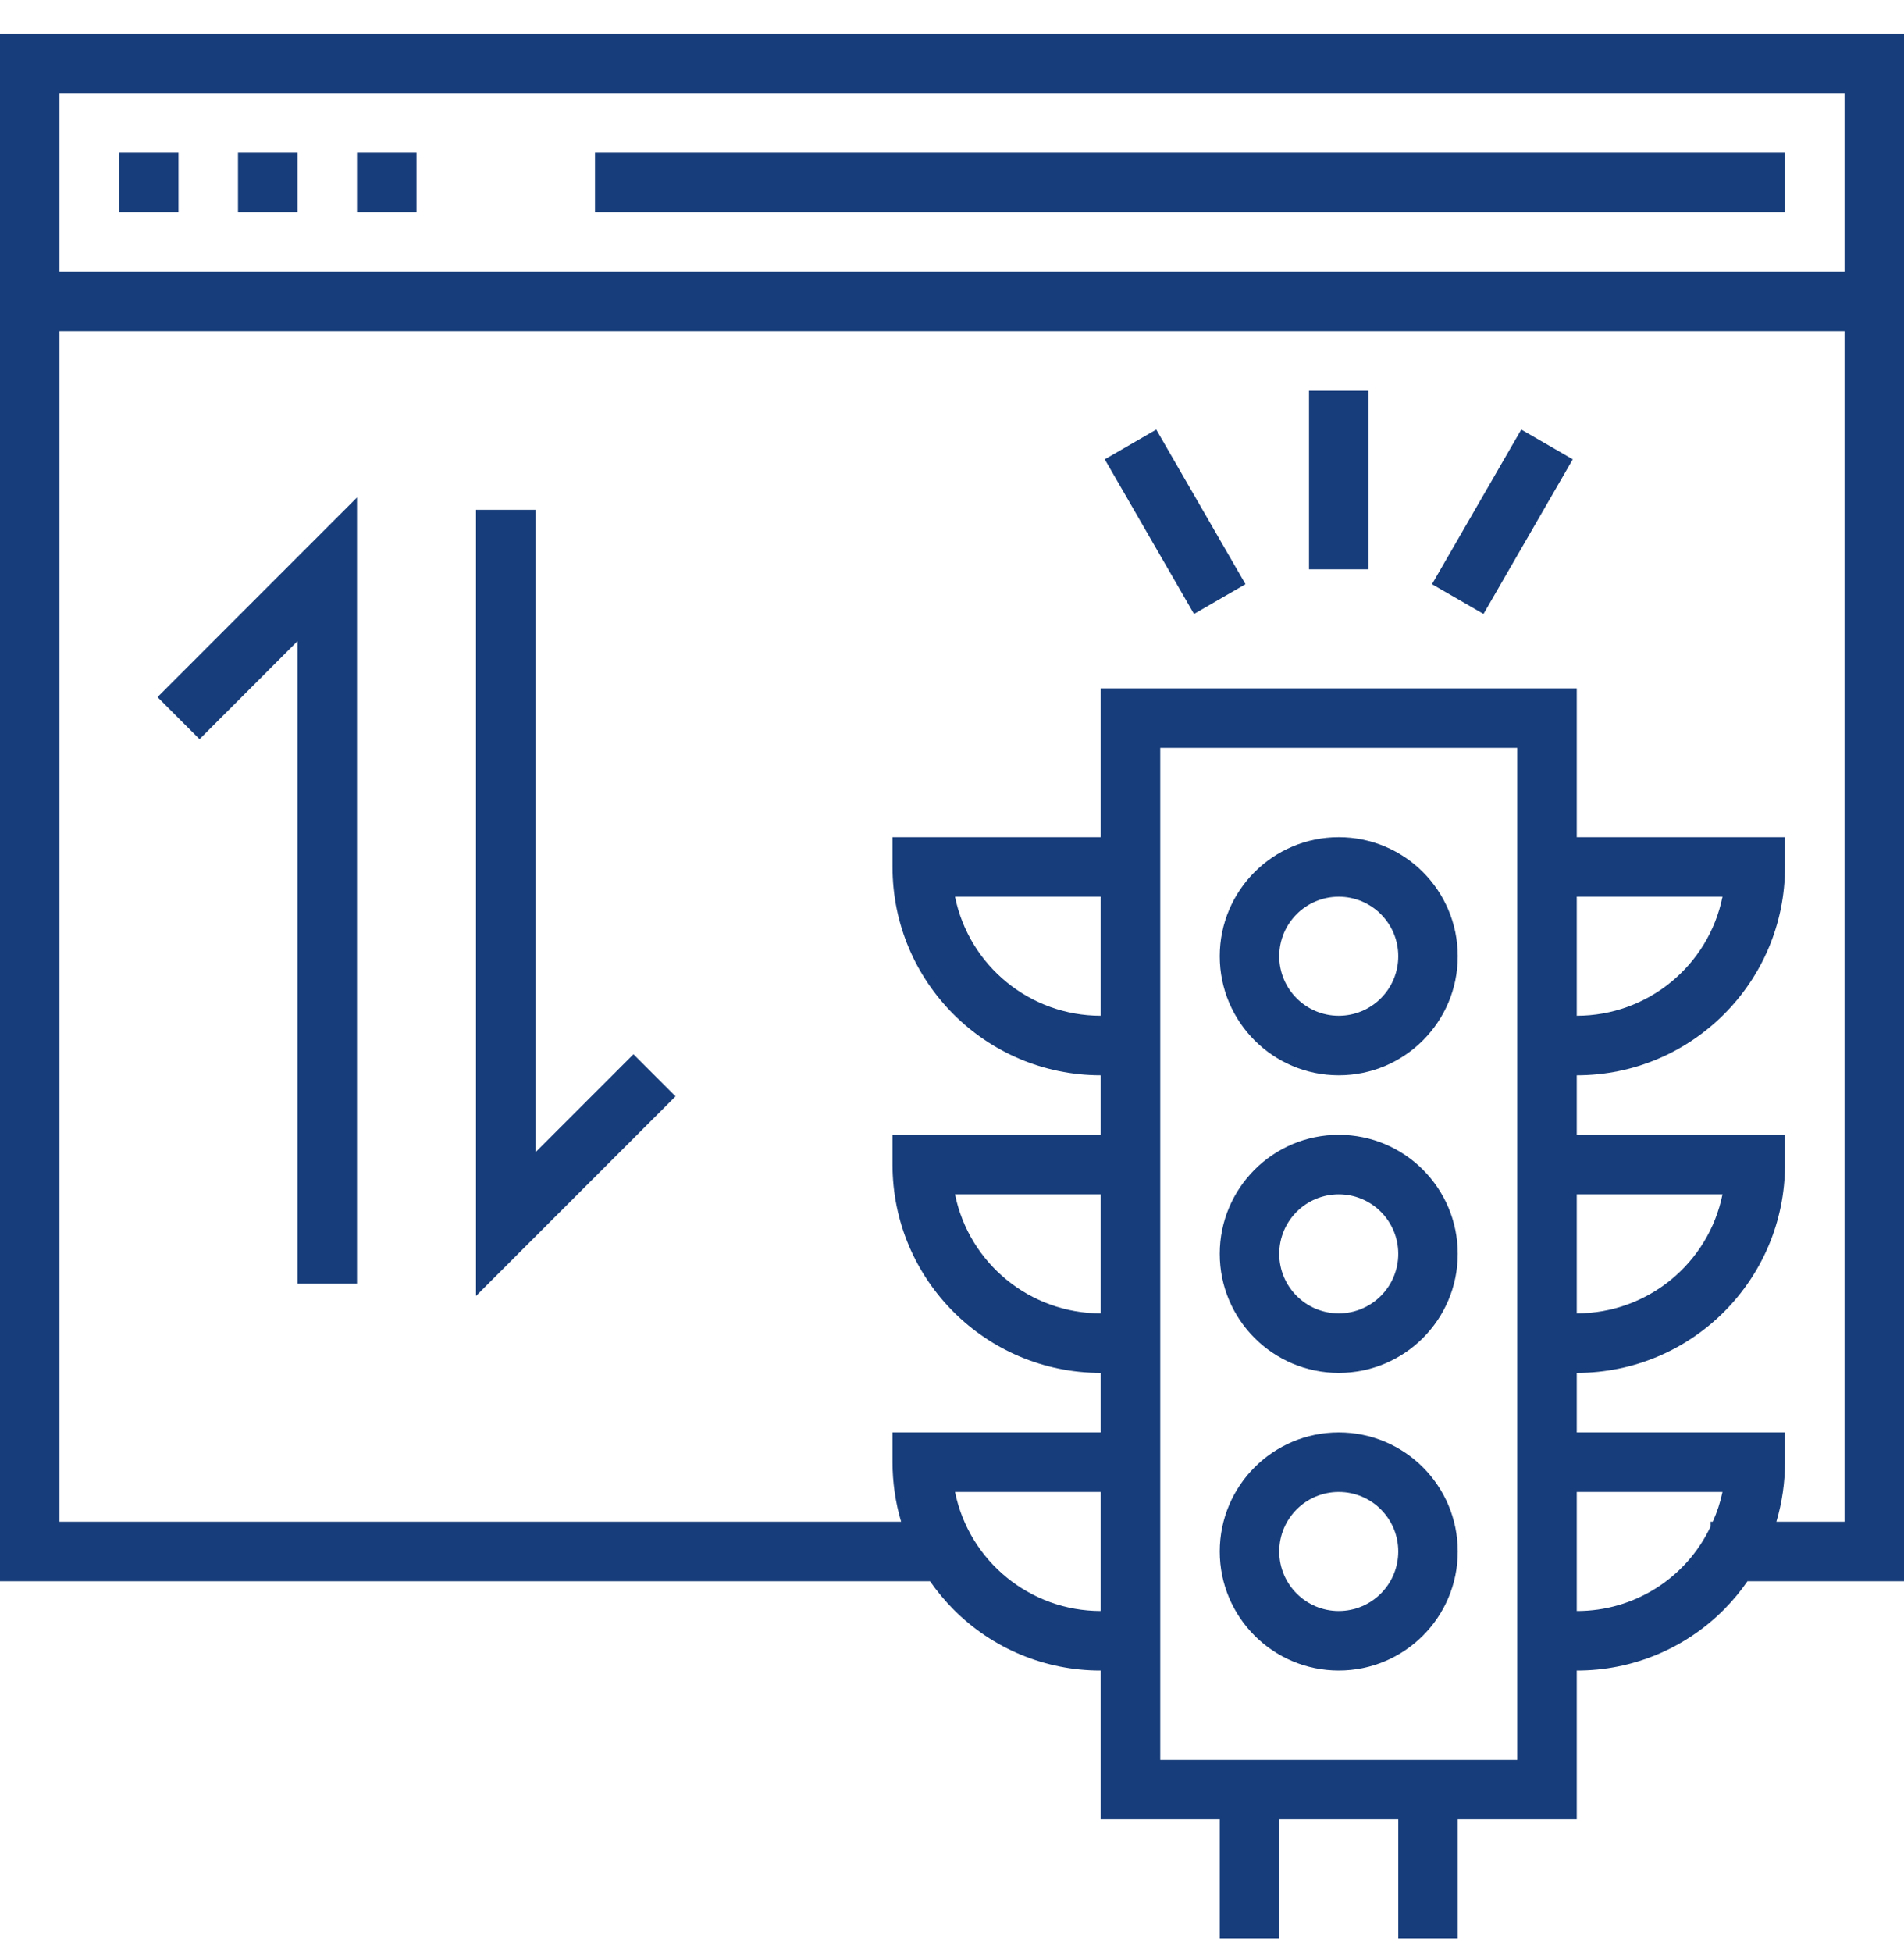
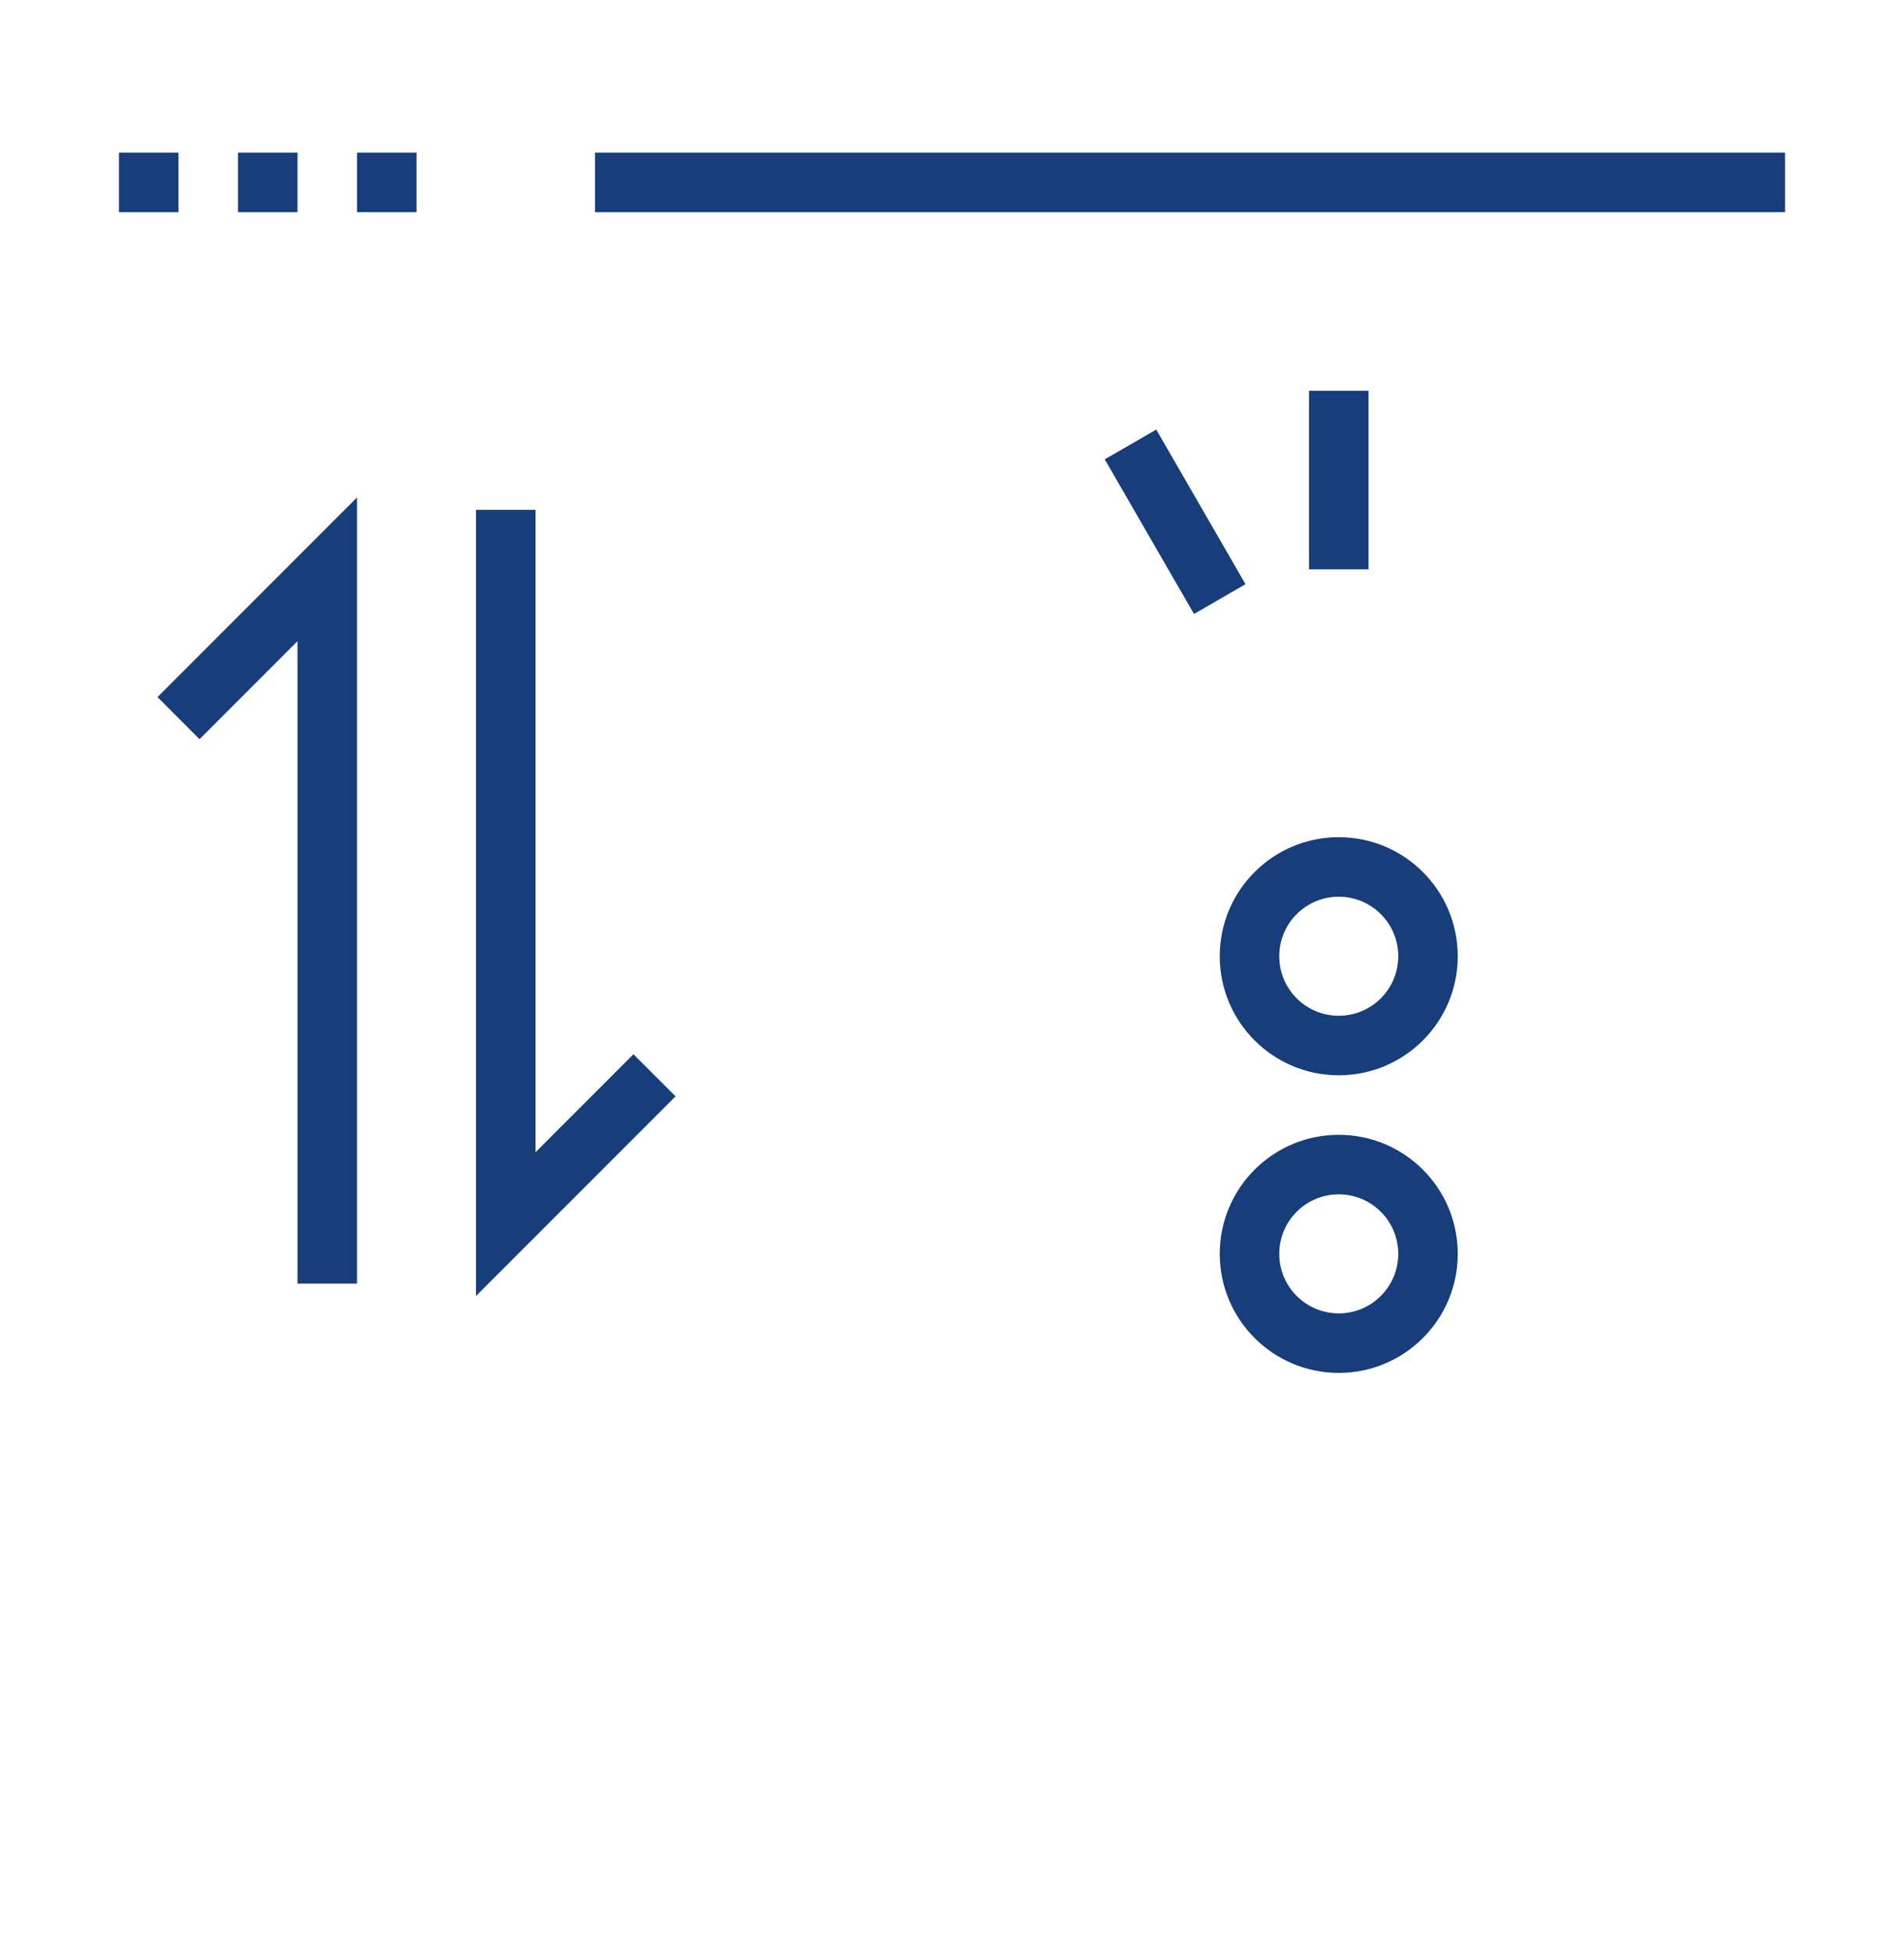
<svg xmlns="http://www.w3.org/2000/svg" width="40" height="41" viewBox="0 0 40 41" fill="none">
  <g clip-path="url(#clip0_4007_1819)">
    <path d="M12.5 3.206H37.5V4.456H12.5V3.206Z" fill="#173D7A" />
    <path d="M2.5 3.206H3.75V4.456H2.5V3.206Z" fill="#173D7A" />
    <path d="M5 3.206H6.25V4.456H5V3.206Z" fill="#173D7A" />
    <path d="M7.5 3.206H8.75V4.456H7.5V3.206Z" fill="#173D7A" />
    <path d="M7.5 26.956H6.25V13.464L4.192 15.523L3.309 14.639L7.5 10.447V26.956Z" fill="#173D7A" />
    <path d="M10 27.215V10.706H11.25V24.197L13.308 22.139L14.192 23.023L10 27.215Z" fill="#173D7A" />
    <path d="M27.5 8.206H28.75V11.956H27.5V8.206Z" fill="#173D7A" />
    <path d="M23.209 9.646L24.291 9.021L26.166 12.268L25.084 12.893L23.209 9.646Z" fill="#173D7A" />
-     <path d="M30.084 12.268L31.959 9.021L33.041 9.646L31.166 12.893L30.084 12.268Z" fill="#173D7A" />
-     <path d="M0 0.706V33.206H19.538C19.685 33.417 19.85 33.616 20.032 33.799C20.85 34.623 21.964 35.084 23.125 35.081V38.206H25.625V40.706H26.875V38.206H29.375V40.706H30.625V38.206H33.125V35.081C34.286 35.084 35.4 34.623 36.218 33.8C36.4 33.617 36.565 33.418 36.712 33.206H40V0.706H0ZM23.125 33.831C21.64 33.831 20.36 32.786 20.063 31.331H23.125V33.831ZM23.125 27.581C21.64 27.581 20.36 26.536 20.063 25.081H23.125V27.581ZM23.125 21.331C21.64 21.331 20.36 20.286 20.063 18.831H23.125V21.331ZM31.875 36.956H24.375V15.706H31.875V36.956ZM35.982 31.956H35.938V32.055C35.425 33.143 34.328 33.835 33.125 33.831V31.331H36.187C36.142 31.546 36.073 31.756 35.982 31.956ZM38.75 31.956H37.319C37.439 31.55 37.5 31.129 37.5 30.706V30.081H33.125V28.831C35.541 28.831 37.5 26.872 37.5 24.456V23.831H33.125V22.581C35.541 22.581 37.5 20.622 37.5 18.206V17.581H33.125V14.456H23.125V17.581H18.75V18.206C18.75 20.622 20.709 22.581 23.125 22.581V23.831H18.75V24.456C18.75 26.872 20.709 28.831 23.125 28.831V30.081H18.75V30.706C18.75 31.129 18.811 31.55 18.931 31.956H1.25V6.956H38.75V31.956ZM33.125 27.581V25.081H36.187C35.891 26.536 34.61 27.581 33.125 27.581ZM33.125 21.331V18.831H36.187C35.891 20.286 34.61 21.331 33.125 21.331ZM38.75 5.706H1.25V1.956H38.75V5.706Z" fill="#173D7A" />
-     <path d="M28.125 35.081C29.506 35.081 30.625 33.961 30.625 32.581C30.625 31.2 29.506 30.081 28.125 30.081C26.744 30.081 25.625 31.2 25.625 32.581C25.625 33.961 26.744 35.081 28.125 35.081ZM28.125 31.331C28.815 31.331 29.375 31.89 29.375 32.581C29.375 33.271 28.815 33.831 28.125 33.831C27.435 33.831 26.875 33.271 26.875 32.581C26.875 31.89 27.435 31.331 28.125 31.331Z" fill="#173D7A" />
    <path d="M28.125 28.831C29.506 28.831 30.625 27.711 30.625 26.331C30.625 24.95 29.506 23.831 28.125 23.831C26.744 23.831 25.625 24.95 25.625 26.331C25.625 27.711 26.744 28.831 28.125 28.831ZM28.125 25.081C28.815 25.081 29.375 25.64 29.375 26.331C29.375 27.021 28.815 27.581 28.125 27.581C27.435 27.581 26.875 27.021 26.875 26.331C26.875 25.64 27.435 25.081 28.125 25.081Z" fill="#173D7A" />
    <path d="M28.125 22.581C29.506 22.581 30.625 21.461 30.625 20.081C30.625 18.7 29.506 17.581 28.125 17.581C26.744 17.581 25.625 18.7 25.625 20.081C25.625 21.461 26.744 22.581 28.125 22.581ZM28.125 18.831C28.815 18.831 29.375 19.39 29.375 20.081C29.375 20.771 28.815 21.331 28.125 21.331C27.435 21.331 26.875 20.771 26.875 20.081C26.875 19.39 27.435 18.831 28.125 18.831Z" fill="#173D7A" />
  </g>
  <defs>
    <clipPath id="clip0_4007_1819">
      <rect width="40" height="40" fill="white" transform="translate(0 0.706)" />
    </clipPath>
  </defs>
</svg>